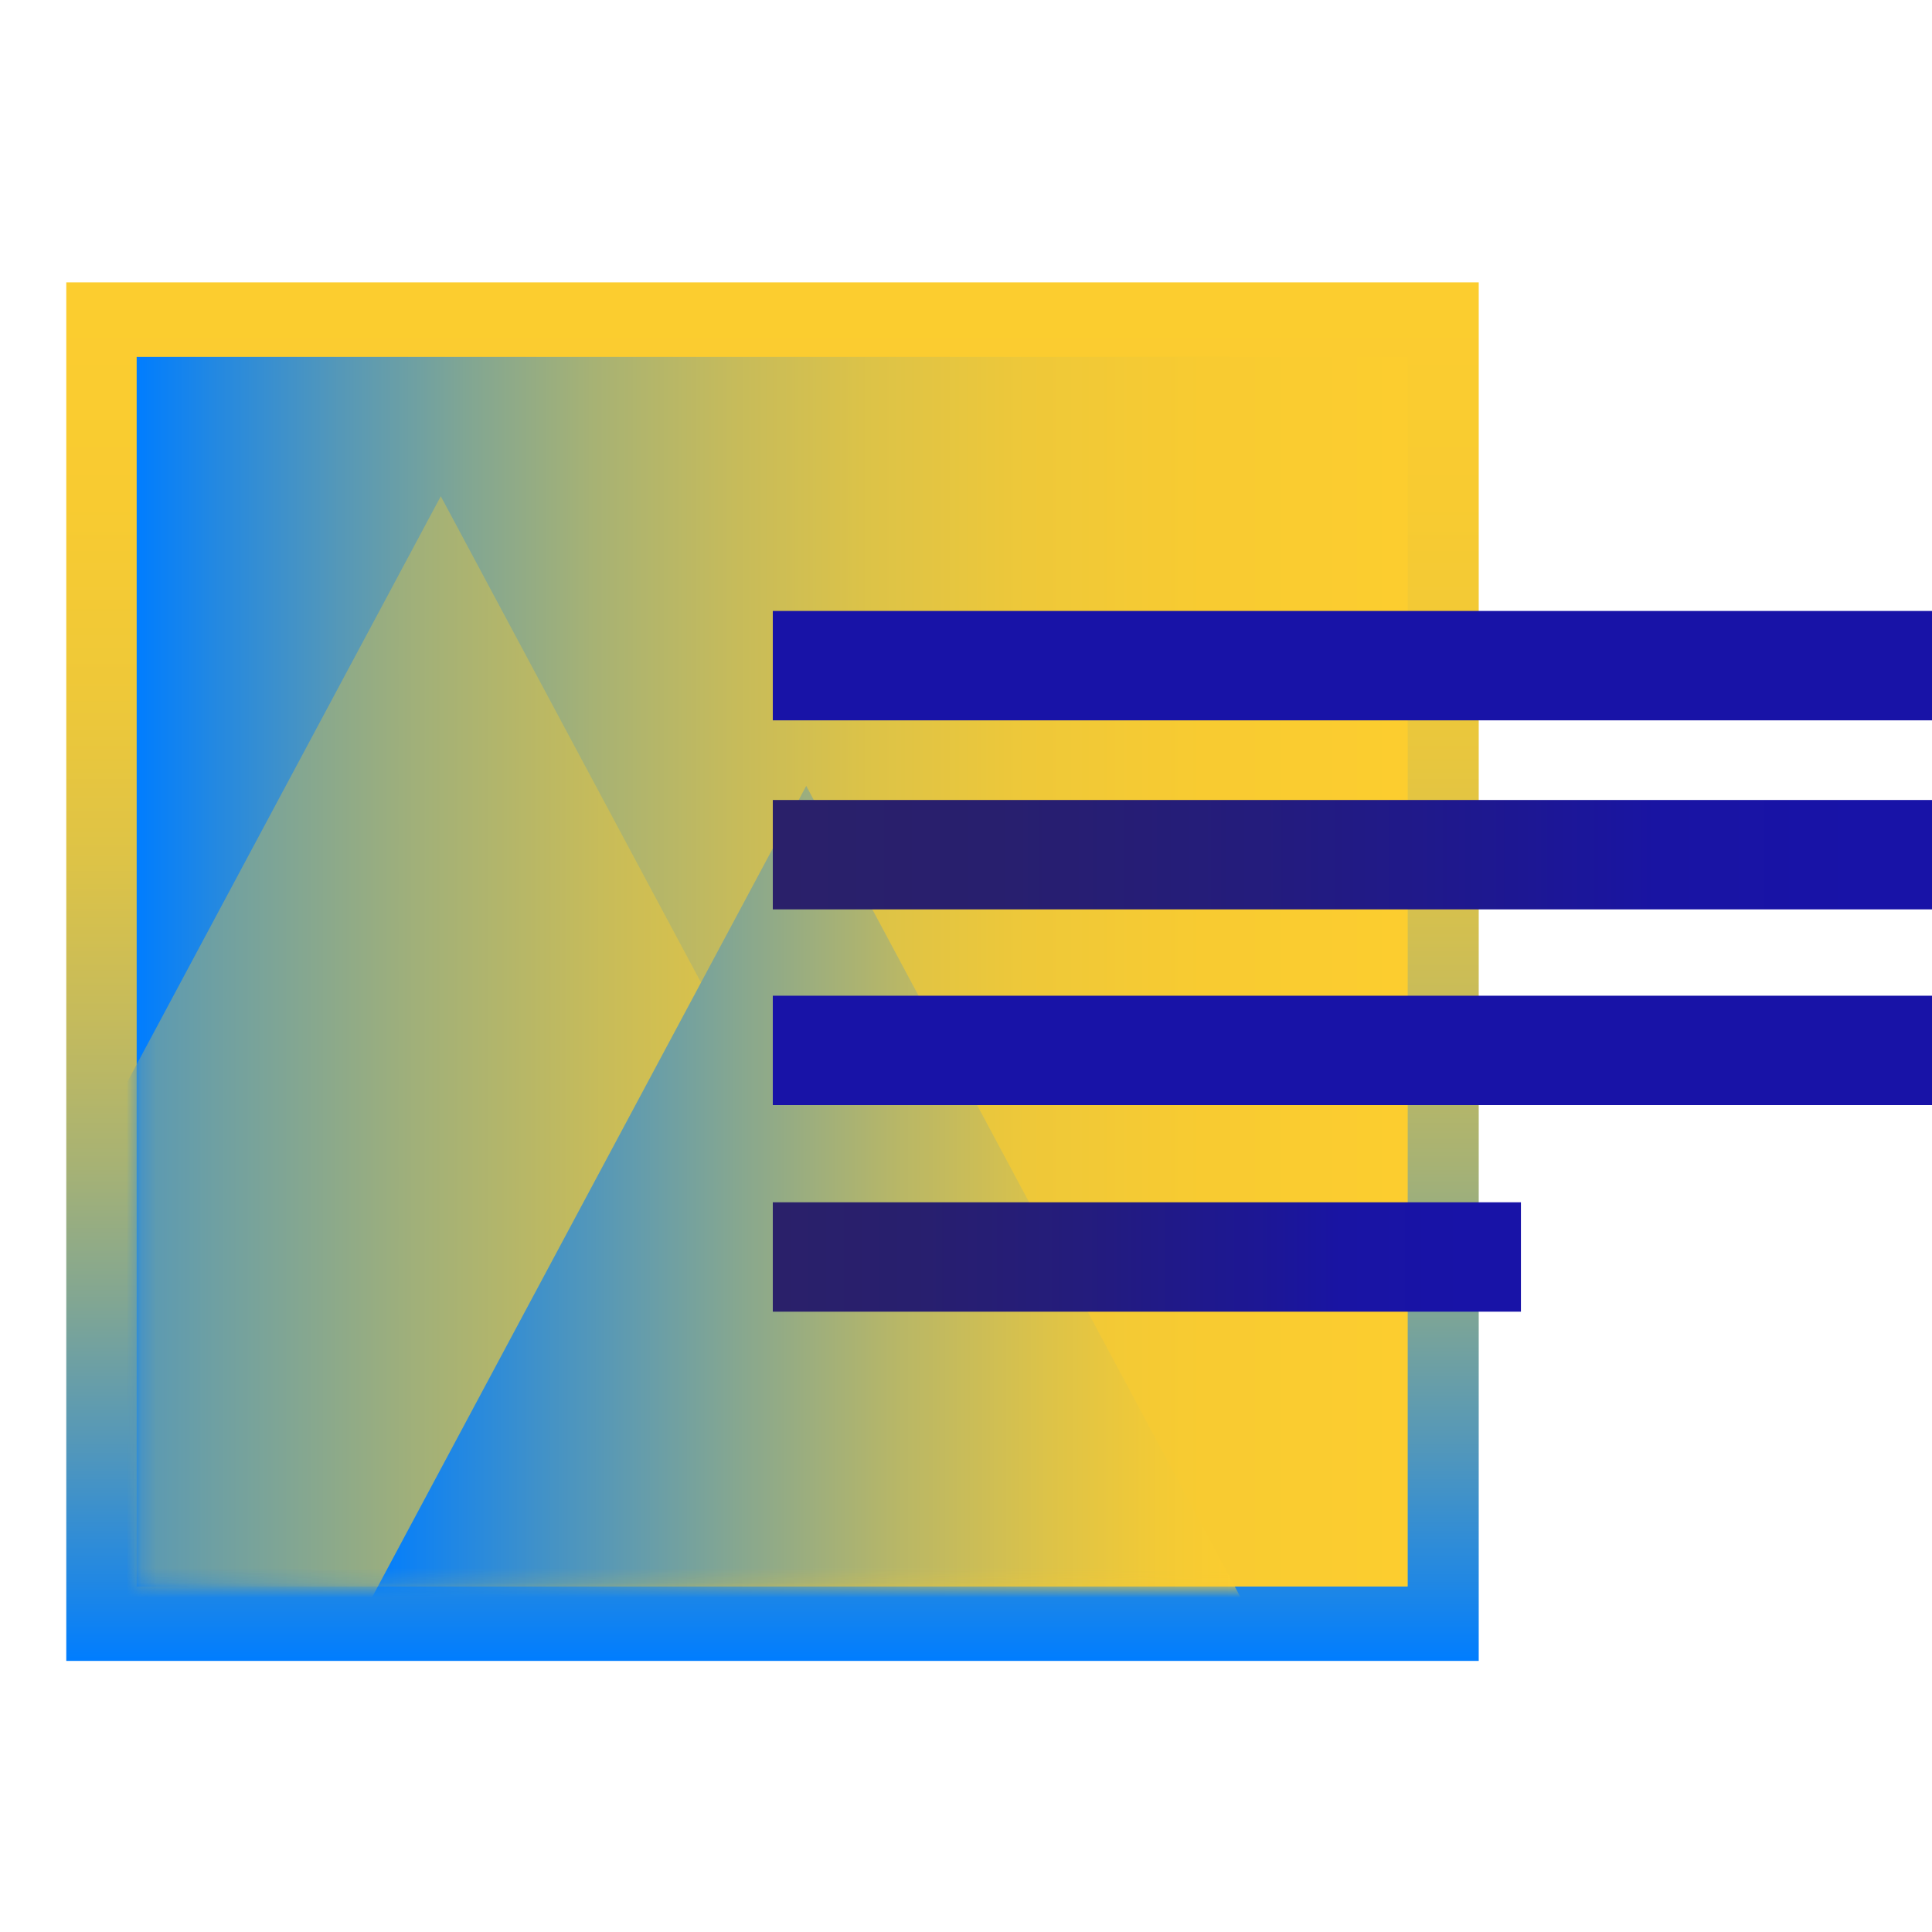
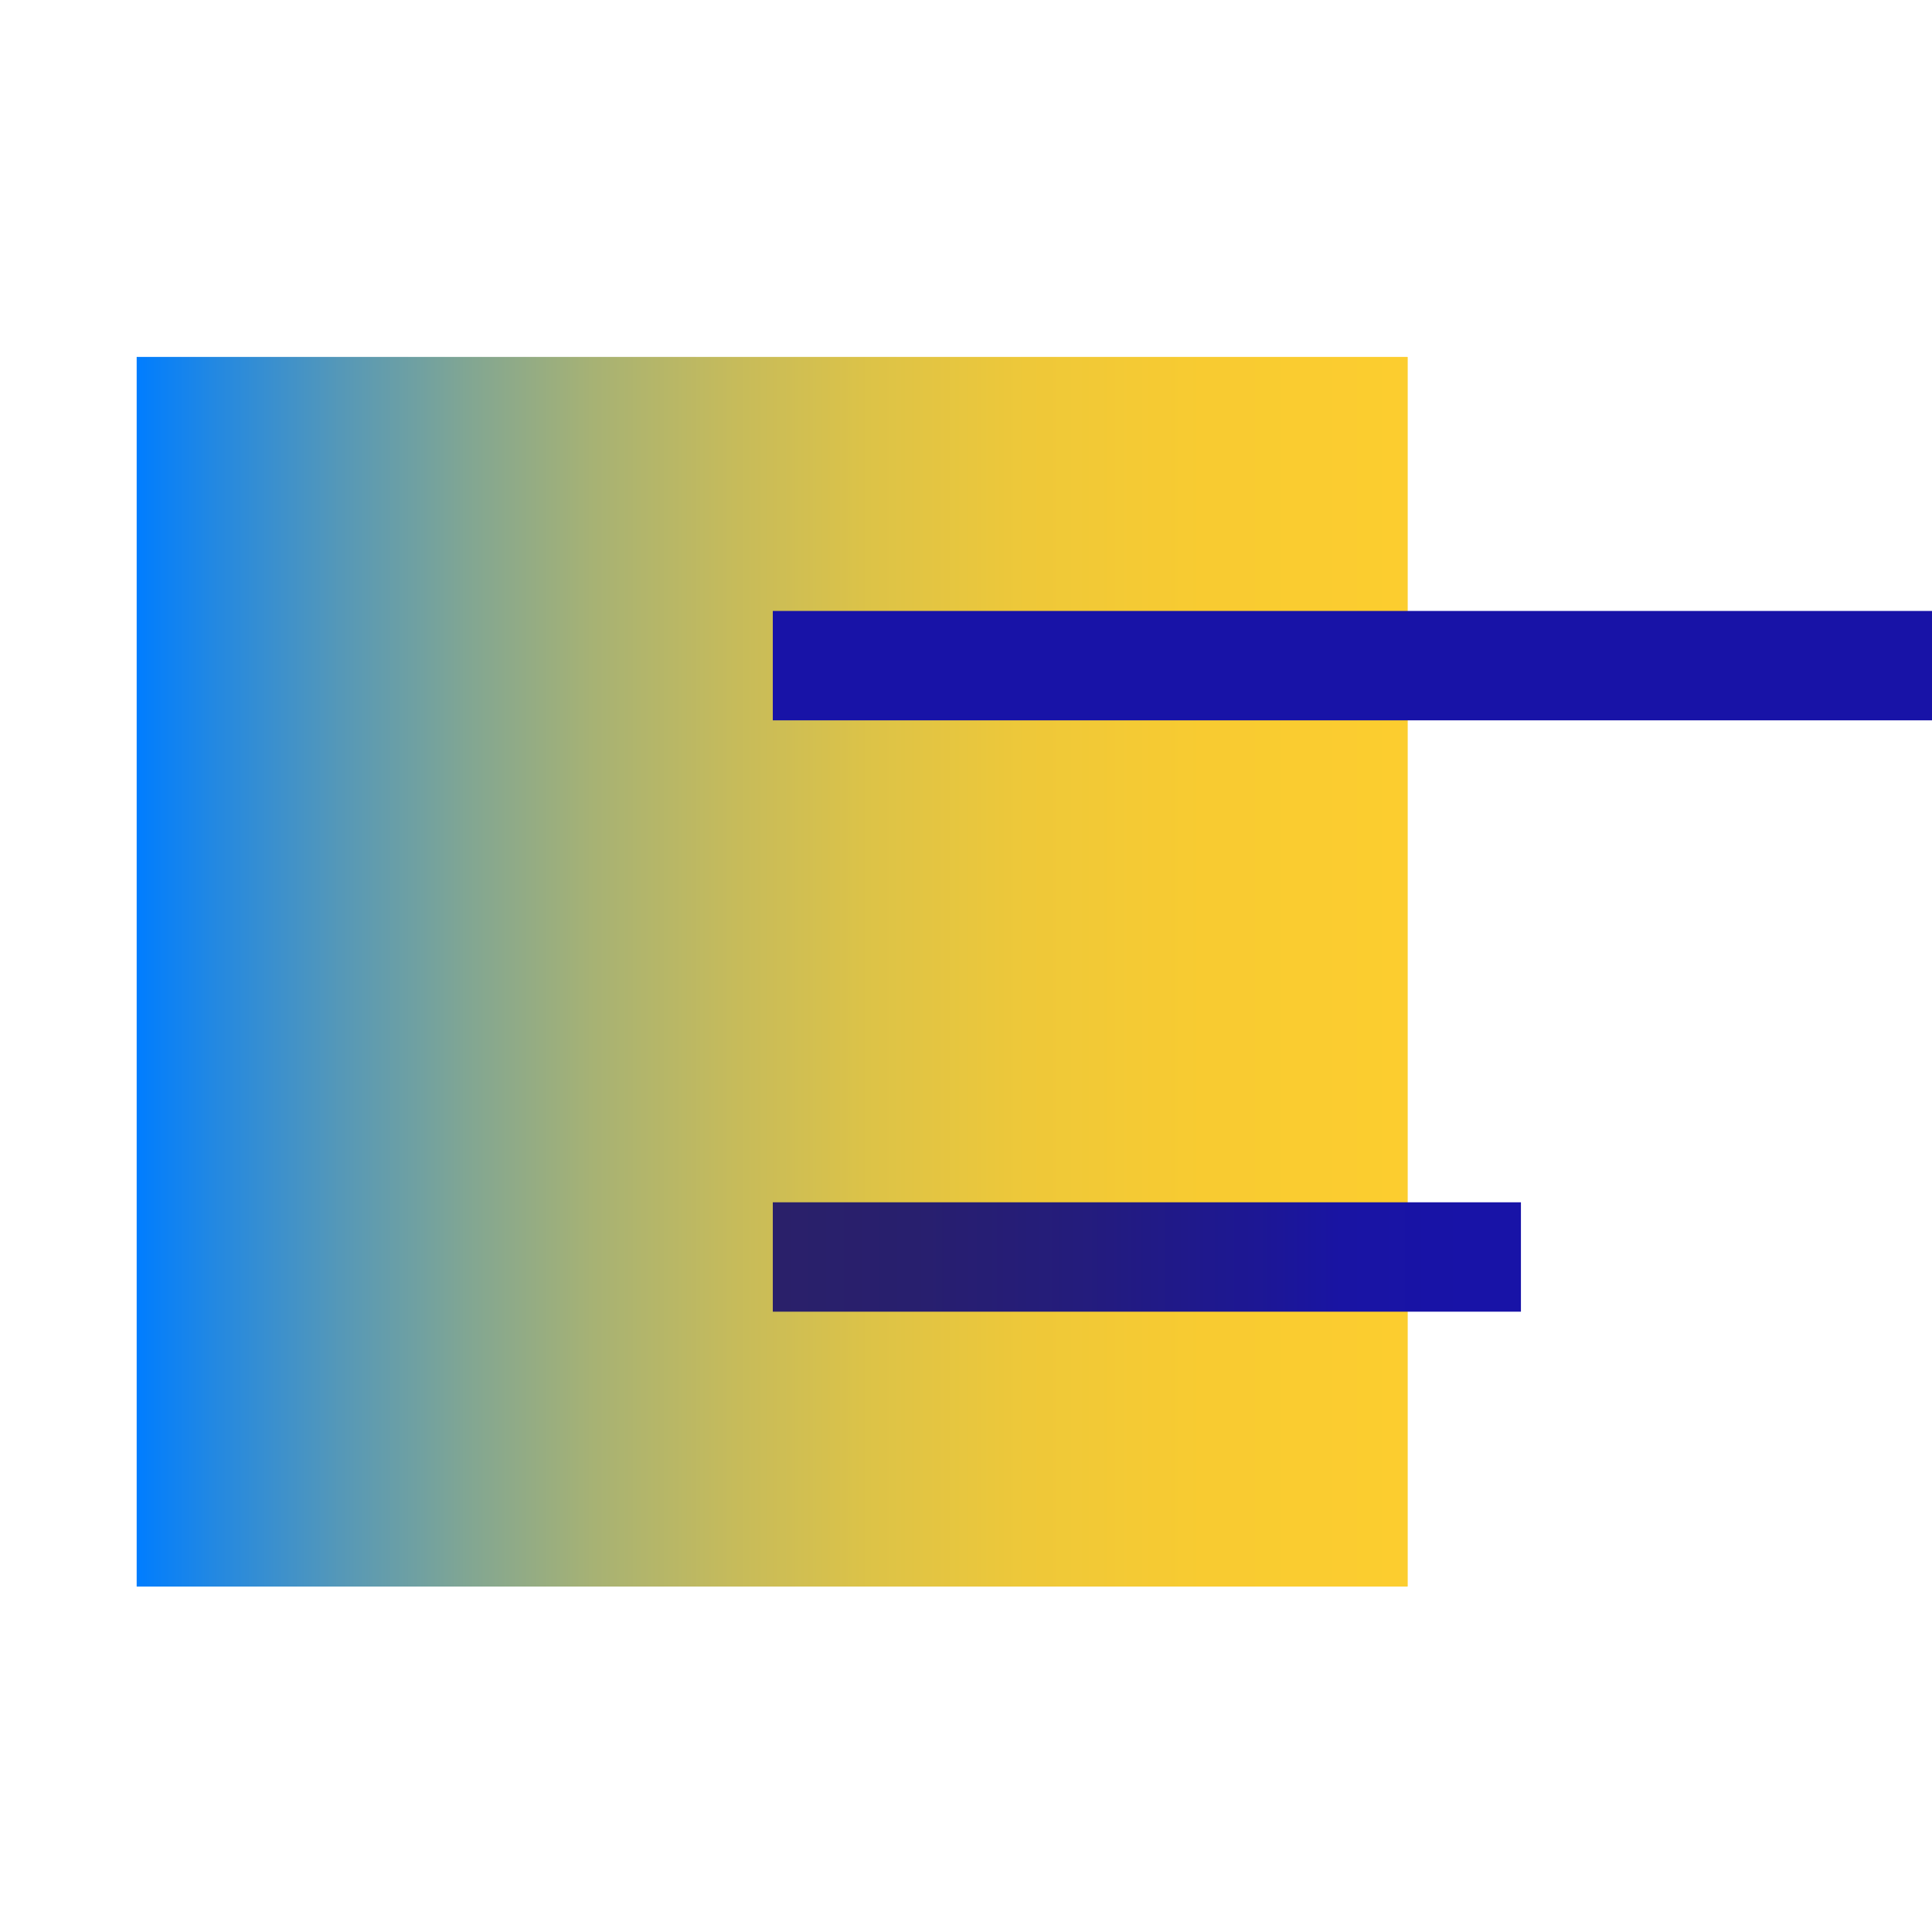
<svg xmlns="http://www.w3.org/2000/svg" width="130" height="130" viewBox="0 0 130 130" fill="none">
  <g clip-path="url(#clip0_56_220)">
    <g clip-path="url(#clip1_56_220)">
-       <path d="M99.5 19H4.46V111.76H99.5V19Z" fill="url(#paint0_linear_56_220)" />
      <path d="M94.71 24.02H9.2V106.75H94.71V24.02Z" fill="url(#paint1_linear_56_220)" />
      <path d="M94.71 24.02H9.2V106.75H94.71V24.02Z" fill="url(#paint2_linear_56_220)" />
      <mask id="mask0_56_220" style="mask-type:luminance" maskUnits="userSpaceOnUse" x="9" y="24" width="86" height="83">
-         <path d="M94.71 24.02H9.2V106.75H94.71V24.02Z" fill="white" />
-       </mask>
+         </mask>
      <g mask="url(#mask0_56_220)">
-         <path fill-rule="evenodd" clip-rule="evenodd" d="M69.31 107.49L29.66 33.39L-10 107.49H69.31Z" fill="url(#paint3_linear_56_220)" />
        <path fill-rule="evenodd" clip-rule="evenodd" d="M83.48 107.49L54.25 52.88L25.03 107.49H83.48Z" fill="url(#paint4_linear_56_220)" />
      </g>
-       <path d="M130.92 53.83H52V61.19H130.92V53.83Z" fill="url(#paint5_linear_56_220)" />
-       <path d="M130.92 67H52V74.36H130.92V67Z" fill="url(#paint6_linear_56_220)" />
-       <path d="M130.92 41.11H52V48.47H130.92V41.11Z" fill="url(#paint7_linear_56_220)" />
+       <path d="M130.92 41.11H52V48.47H130.92Z" fill="url(#paint7_linear_56_220)" />
      <path d="M102.34 80.9H52V88.26H102.34V80.9Z" fill="url(#paint8_linear_56_220)" />
    </g>
  </g>
  <defs>
    <linearGradient id="paint0_linear_56_220" x1="51.98" y1="111.76" x2="51.98" y2="19" gradientUnits="userSpaceOnUse">
      <stop stop-color="#007DFF" />
      <stop offset="0.06" stop-color="#2288E2" />
      <stop offset="0.16" stop-color="#5598B8" />
      <stop offset="0.26" stop-color="#81A693" />
      <stop offset="0.36" stop-color="#A7B274" />
      <stop offset="0.47" stop-color="#C6BB5B" />
      <stop offset="0.58" stop-color="#DDC347" />
      <stop offset="0.7" stop-color="#EEC839" />
      <stop offset="0.84" stop-color="#F8CB31" />
      <stop offset="1" stop-color="#FCCD2F" />
    </linearGradient>
    <linearGradient id="paint1_linear_56_220" x1="9.2" y1="65.38" x2="94.71" y2="65.38" gradientUnits="userSpaceOnUse">
      <stop stop-color="#007DFF" />
      <stop offset="0.06" stop-color="#2288E2" />
      <stop offset="0.16" stop-color="#5598B8" />
      <stop offset="0.26" stop-color="#81A693" />
      <stop offset="0.36" stop-color="#A7B274" />
      <stop offset="0.47" stop-color="#C6BB5B" />
      <stop offset="0.58" stop-color="#DDC347" />
      <stop offset="0.7" stop-color="#EEC839" />
      <stop offset="0.84" stop-color="#F8CB31" />
      <stop offset="1" stop-color="#FCCD2F" />
    </linearGradient>
    <linearGradient id="paint2_linear_56_220" x1="9.2" y1="65.38" x2="94.71" y2="65.38" gradientUnits="userSpaceOnUse">
      <stop stop-color="#007DFF" />
      <stop offset="0.06" stop-color="#2288E2" />
      <stop offset="0.16" stop-color="#5598B8" />
      <stop offset="0.26" stop-color="#81A693" />
      <stop offset="0.36" stop-color="#A7B274" />
      <stop offset="0.47" stop-color="#C6BB5B" />
      <stop offset="0.58" stop-color="#DDC347" />
      <stop offset="0.7" stop-color="#EEC839" />
      <stop offset="0.84" stop-color="#F8CB31" />
      <stop offset="1" stop-color="#FCCD2F" />
    </linearGradient>
    <linearGradient id="paint3_linear_56_220" x1="-10" y1="70.44" x2="69.31" y2="70.44" gradientUnits="userSpaceOnUse">
      <stop stop-color="#007DFF" />
      <stop offset="0.13" stop-color="#338DD4" />
      <stop offset="0.31" stop-color="#6FA0A2" />
      <stop offset="0.48" stop-color="#A1B079" />
      <stop offset="0.64" stop-color="#C8BC59" />
      <stop offset="0.78" stop-color="#E4C542" />
      <stop offset="0.91" stop-color="#F5CB33" />
      <stop offset="1" stop-color="#FCCD2F" />
    </linearGradient>
    <linearGradient id="paint4_linear_56_220" x1="25.03" y1="80.19" x2="83.48" y2="80.19" gradientUnits="userSpaceOnUse">
      <stop stop-color="#007DFF" />
      <stop offset="0.21" stop-color="#4693C4" />
      <stop offset="0.42" stop-color="#86A790" />
      <stop offset="0.61" stop-color="#B9B766" />
      <stop offset="0.78" stop-color="#DDC348" />
      <stop offset="0.91" stop-color="#F3CA35" />
      <stop offset="1" stop-color="#FCCD2F" />
    </linearGradient>
    <linearGradient id="paint5_linear_56_220" x1="52" y1="57.5" x2="130.91" y2="57.5" gradientUnits="userSpaceOnUse">
      <stop stop-color="#2A206A" />
      <stop offset="0.19" stop-color="#281F6E" />
      <stop offset="0.41" stop-color="#241C7C" />
      <stop offset="0.64" stop-color="#1D1793" />
      <stop offset="0.76" stop-color="#1914A3" />
      <stop offset="0.93" stop-color="#1813A7" />
    </linearGradient>
    <linearGradient id="paint6_linear_56_220" x1="-20.08" y1="70.68" x2="-19.08" y2="70.68" gradientUnits="userSpaceOnUse">
      <stop stop-color="#2A206A" />
      <stop offset="0.19" stop-color="#281F6E" />
      <stop offset="0.41" stop-color="#241C7C" />
      <stop offset="0.64" stop-color="#1D1793" />
      <stop offset="0.76" stop-color="#1914A3" />
      <stop offset="0.93" stop-color="#1813A7" />
    </linearGradient>
    <linearGradient id="paint7_linear_56_220" x1="-20.08" y1="44.79" x2="-19.08" y2="44.79" gradientUnits="userSpaceOnUse">
      <stop stop-color="#2A206A" />
      <stop offset="0.19" stop-color="#281F6E" />
      <stop offset="0.41" stop-color="#241C7C" />
      <stop offset="0.64" stop-color="#1D1793" />
      <stop offset="0.76" stop-color="#1914A3" />
      <stop offset="0.93" stop-color="#1813A7" />
    </linearGradient>
    <linearGradient id="paint8_linear_56_220" x1="52" y1="84.58" x2="102.34" y2="84.58" gradientUnits="userSpaceOnUse">
      <stop stop-color="#2A206A" />
      <stop offset="0.19" stop-color="#281F6E" />
      <stop offset="0.41" stop-color="#241C7C" />
      <stop offset="0.64" stop-color="#1D1793" />
      <stop offset="0.76" stop-color="#1914A3" />
      <stop offset="0.93" stop-color="#1813A7" />
    </linearGradient>
    <clipPath id="clip0_56_220">
      <rect width="130" height="130" fill="white" />
    </clipPath>
    <clipPath id="clip1_56_220">
      <rect width="150.99" height="92.76" fill="white" transform="translate(-10 19)" />
    </clipPath>
  </defs>
</svg>